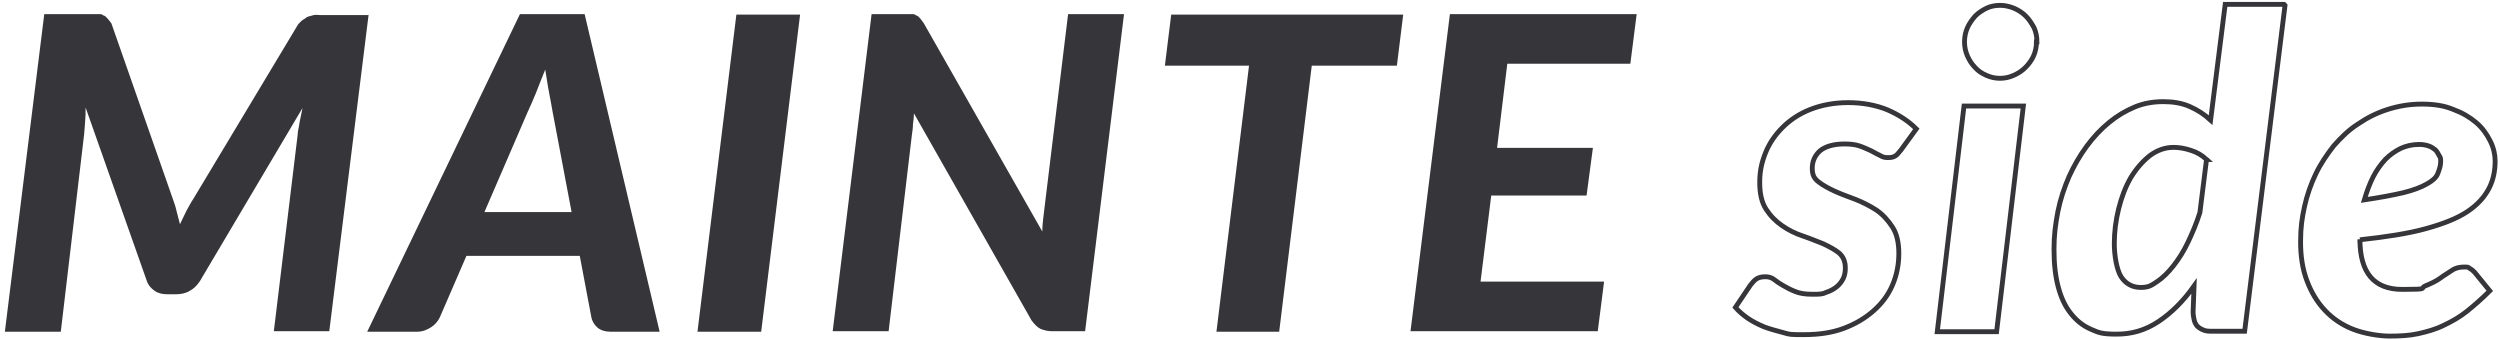
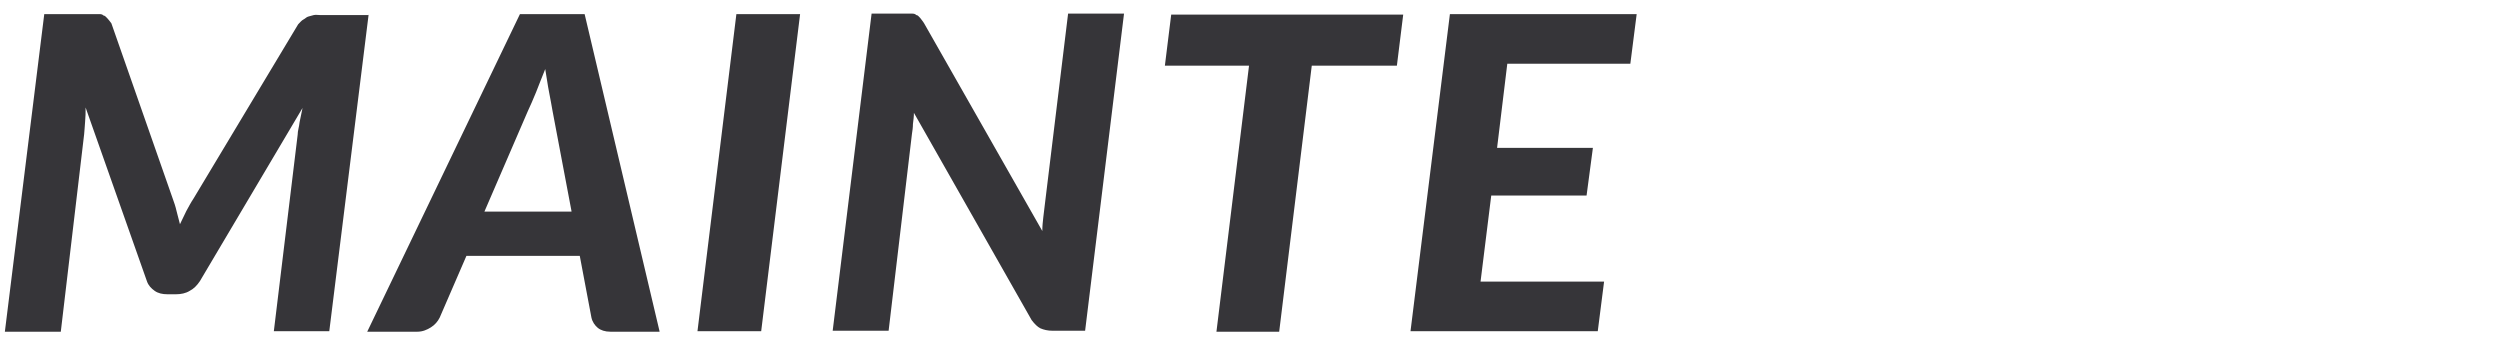
<svg xmlns="http://www.w3.org/2000/svg" data-name="レイヤー 2" viewBox="0 0 514 70">
  <g data-name="02 SWICH">
-     <path d="M75.8 2.9l-8.1 65.2H56.3l4.9-40.4c0-.8.3-1.6.4-2.6.2-1 .4-1.9.6-2.9L41.1 57.8c-.6.9-1.3 1.6-2.1 2-.8.5-1.8.7-2.8.7h-1.8c-1 0-1.9-.2-2.6-.7s-1.3-1.1-1.6-2L17.6 22.1c0 1 0 1.9-.1 2.9s-.1 1.8-.2 2.6l-4.8 40.6H1L9.1 2.9h11.2c.4 0 .7 0 1 .3.3 0 .6.4.8.6.2.2.5.6.8 1l12.6 36c.3.8.6 1.7.8 2.6s.5 1.8.7 2.7c.4-.9.9-1.8 1.3-2.7.5-.9.9-1.7 1.5-2.6L61.3 5c.4-.4.7-.8 1.1-1s.6-.5 1-.6.7-.2 1.1-.3.9 0 1.4 0h9.9v-.2zm59.8 65.3h-10.1c-1.1 0-2-.3-2.6-.8s-1.1-1.2-1.3-2.1l-2.4-12.7H95.9l-5.5 12.7c-.4.8-1 1.5-1.8 2s-1.7.9-2.8.9H75.5l31.4-65.3h13.3l15.4 65.2zm-18.1-24.7l-3.9-20.6c-.2-1.1-.4-2.3-.7-3.8-.3-1.5-.5-3.1-.8-4.8-.7 1.7-1.3 3.3-1.9 4.8s-1.2 2.8-1.7 3.9l-8.9 20.6h17.9zm39 24.7h-13.1l8-65.2h13.1l-8 65.2zm74.6-65.3l-8 65.2h-6.7c-1 0-1.8-.2-2.5-.5-.6-.3-1.2-.9-1.8-1.7l-24.2-42.6c0 .8-.1 1.5-.2 2.3 0 .7-.1 1.4-.2 2l-4.8 40.5h-11.5l8-65.2h8.2c.4 0 .7 0 1 .3.3 0 .5.3.8.6.2.3.5.6.8 1.1l24.3 42.7c0-1 .1-1.9.2-2.8s.2-1.7.3-2.5l4.8-39.4h11.5zM287 13.5h-17.3L263 68.2h-12.9l6.7-54.7h-17.3L240.8 3h47.7l-1.3 10.5h-.2zm22.9-.4l-2.1 17.3h19.7l-1.3 9.8h-19.6l-2.2 17.7h25.4l-1.3 10.2H290l8.1-65.2h38.4l-1.3 10.2h-25.3z" fill="#363539" stroke-width="0" />
-     <path d="M390.7 31c-.4.5-.7.9-1.1 1.1-.3.2-.8.3-1.3.3s-1.1 0-1.7-.4c-.6-.3-1.2-.6-1.9-1-.7-.3-1.5-.7-2.4-1s-1.9-.4-3.1-.4c-2.2 0-3.9.5-5 1.4-1.1 1-1.6 2.2-1.6 3.6s.4 2.1 1.3 2.8 2 1.3 3.3 1.9c1.3.6 2.7 1.1 4.3 1.7 1.5.6 2.9 1.3 4.3 2.2 1.3.9 2.4 2.1 3.3 3.5s1.3 3.2 1.3 5.4-.4 4.4-1.3 6.5-2.2 3.8-3.9 5.3c-1.7 1.5-3.7 2.7-6.1 3.6s-5.1 1.3-8.1 1.3-2.9 0-4.3-.4-2.7-.7-4-1.2c-1.2-.5-2.4-1.1-3.4-1.8s-1.8-1.4-2.5-2.2l3.1-4.6c.4-.5.8-1 1.3-1.3s1.1-.4 1.8-.4 1.3.2 1.8.6c.5.4 1.1.8 1.8 1.2.7.4 1.4.8 2.4 1.2.9.4 2.1.6 3.6.6s2.1 0 2.9-.4c.9-.3 1.6-.7 2.2-1.2s1-1.1 1.3-1.7c.3-.7.4-1.3.4-2.1 0-1.3-.4-2.3-1.3-3.1-.9-.7-2-1.3-3.3-1.9-1.3-.5-2.7-1.1-4.2-1.6s-2.9-1.2-4.2-2.1c-1.3-.9-2.4-2-3.3-3.4s-1.3-3.2-1.3-5.5.4-4.1 1.2-6.1c.8-2 2-3.7 3.5-5.2s3.4-2.8 5.7-3.7c2.3-.9 4.9-1.4 7.8-1.4s5.7.5 8.1 1.5c2.3 1 4.3 2.3 5.9 3.9l-3.2 4.4zm25.3-9.2l-5.5 46.4h-12.2l5.5-46.4H416zm2.7-13.2c0 1-.2 2-.6 2.9s-1 1.7-1.7 2.4-1.5 1.2-2.4 1.6c-.9.4-1.8.6-2.8.6s-1.9-.2-2.8-.6c-.9-.4-1.7-.9-2.3-1.6-.7-.7-1.2-1.5-1.6-2.4s-.6-1.9-.6-2.9.2-2 .6-2.9 1-1.7 1.6-2.4c.7-.7 1.5-1.2 2.3-1.6s1.8-.6 2.8-.6 1.9.2 2.9.6c.9.4 1.7.9 2.4 1.6.7.7 1.2 1.5 1.7 2.4.4.9.6 1.9.6 2.9h-.1zm51.1-7.5l-8.3 67h-6.6c-.8 0-1.4 0-2-.3-.5-.2-.9-.5-1.2-.8-.3-.4-.5-.8-.6-1.3s-.2-1-.2-1.6l.2-5.3c-2.2 3.1-4.6 5.5-7.3 7.3-2.7 1.8-5.5 2.6-8.6 2.6s-3.7-.3-5.3-1c-1.6-.7-2.9-1.7-4.1-3.2s-2-3.2-2.6-5.4-.9-4.8-.9-7.8.3-5.2.8-7.8c.5-2.5 1.3-4.9 2.3-7.2 1-2.2 2.2-4.3 3.6-6.2 1.4-1.9 2.9-3.5 4.6-4.9s3.4-2.4 5.3-3.2c1.9-.8 3.9-1.1 5.9-1.1s3.8.3 5.4 1 3 1.6 4.3 2.8l3-23.8h12.1l.2.2zm-16.1 31.7c-1-.9-2-1.5-3.3-1.9-1.2-.4-2.4-.6-3.5-.6-1.8 0-3.4.6-4.9 1.7-1.5 1.2-2.8 2.7-3.9 4.5-1.1 1.9-1.9 4-2.5 6.4s-.9 4.8-.9 7.2.5 5.4 1.4 6.8 2.3 2.2 4 2.2 2.2-.4 3.4-1.2c1.2-.8 2.3-1.9 3.4-3.3s2.1-3 3-4.9 1.7-3.8 2.4-6l1.4-11.2v.3zm31.5 16.4c0 6.9 2.9 10.3 8.7 10.3s3.5-.2 4.7-.7 2.3-1 3.1-1.6 1.7-1.1 2.4-1.6 1.6-.7 2.5-.7.8 0 1.2.3c.4.2.7.5 1 .8l3.1 3.8c-1.6 1.6-3.2 3-4.7 4.2-1.5 1.2-3.1 2.1-4.8 2.9-1.6.8-3.4 1.3-5.2 1.7-1.8.4-3.8.5-5.9.5s-5.2-.5-7.5-1.4-4.2-2.2-5.8-3.9c-1.6-1.7-2.8-3.7-3.7-6.1-.9-2.4-1.3-5-1.3-8s.3-4.9.8-7.2 1.3-4.6 2.3-6.7 2.3-4 3.7-5.8c1.5-1.7 3.1-3.3 5-4.5 1.9-1.3 3.9-2.3 6.1-3s4.5-1.1 7-1.1 4.6.3 6.5 1.1c1.9.7 3.4 1.6 4.7 2.7 1.3 1.1 2.2 2.4 2.9 3.8s1 2.8 1 4.1c0 2.1-.4 4-1.3 5.7s-2.3 3.3-4.4 4.7-4.9 2.5-8.5 3.5-8.1 1.7-13.6 2.3zm12.1-19.5c-1.3 0-2.6.3-3.7.8-1.2.6-2.2 1.3-3.2 2.3-.9 1-1.8 2.2-2.5 3.6s-1.3 3-1.8 4.7c3.3-.5 6-1 8.1-1.5 2-.5 3.6-1.1 4.8-1.8 1.1-.6 1.9-1.3 2.2-2.1s.6-1.6.6-2.4 0-.8-.3-1.3-.4-.8-.8-1.2c-.4-.3-.8-.6-1.4-.8-.6-.2-1.2-.3-2-.3z" fill="none" stroke="#363539" stroke-miterlimit="10" />
+     <path d="M75.8 2.9l-8.1 65.2H56.3l4.9-40.4c0-.8.3-1.6.4-2.6.2-1 .4-1.9.6-2.9L41.1 57.8c-.6.9-1.3 1.6-2.1 2-.8.5-1.8.7-2.8.7h-1.8c-1 0-1.9-.2-2.6-.7s-1.3-1.1-1.6-2L17.6 22.1c0 1 0 1.9-.1 2.9s-.1 1.8-.2 2.6l-4.8 40.6H1L9.1 2.9h11.2c.4 0 .7 0 1 .3.3 0 .6.4.8.6.2.2.5.6.8 1l12.6 36c.3.8.6 1.7.8 2.6s.5 1.8.7 2.7c.4-.9.9-1.8 1.3-2.7.5-.9.9-1.7 1.5-2.6L61.3 5c.4-.4.7-.8 1.1-1s.6-.5 1-.6.7-.2 1.1-.3.9 0 1.4 0h9.9v-.2zm59.8 65.3h-10.1c-1.1 0-2-.3-2.6-.8s-1.1-1.2-1.3-2.1l-2.4-12.7H95.9l-5.5 12.7c-.4.8-1 1.5-1.8 2s-1.7.9-2.8.9H75.5l31.4-65.3h13.3l15.4 65.2m-18.1-24.7l-3.9-20.6c-.2-1.1-.4-2.3-.7-3.8-.3-1.5-.5-3.1-.8-4.8-.7 1.7-1.3 3.3-1.9 4.8s-1.2 2.8-1.7 3.9l-8.9 20.6h17.9zm39 24.7h-13.1l8-65.2h13.1l-8 65.2zm74.6-65.3l-8 65.2h-6.7c-1 0-1.8-.2-2.5-.5-.6-.3-1.2-.9-1.8-1.7l-24.2-42.6c0 .8-.1 1.5-.2 2.3 0 .7-.1 1.4-.2 2l-4.8 40.5h-11.5l8-65.2h8.2c.4 0 .7 0 1 .3.3 0 .5.3.8.6.2.3.5.6.8 1.1l24.3 42.7c0-1 .1-1.9.2-2.8s.2-1.7.3-2.5l4.8-39.4h11.5zM287 13.5h-17.3L263 68.2h-12.9l6.7-54.7h-17.3L240.8 3h47.7l-1.3 10.5h-.2zm22.9-.4l-2.1 17.3h19.7l-1.3 9.8h-19.6l-2.2 17.7h25.4l-1.3 10.2H290l8.1-65.2h38.4l-1.3 10.2h-25.3z" fill="#363539" stroke-width="0" />
  </g>
</svg>